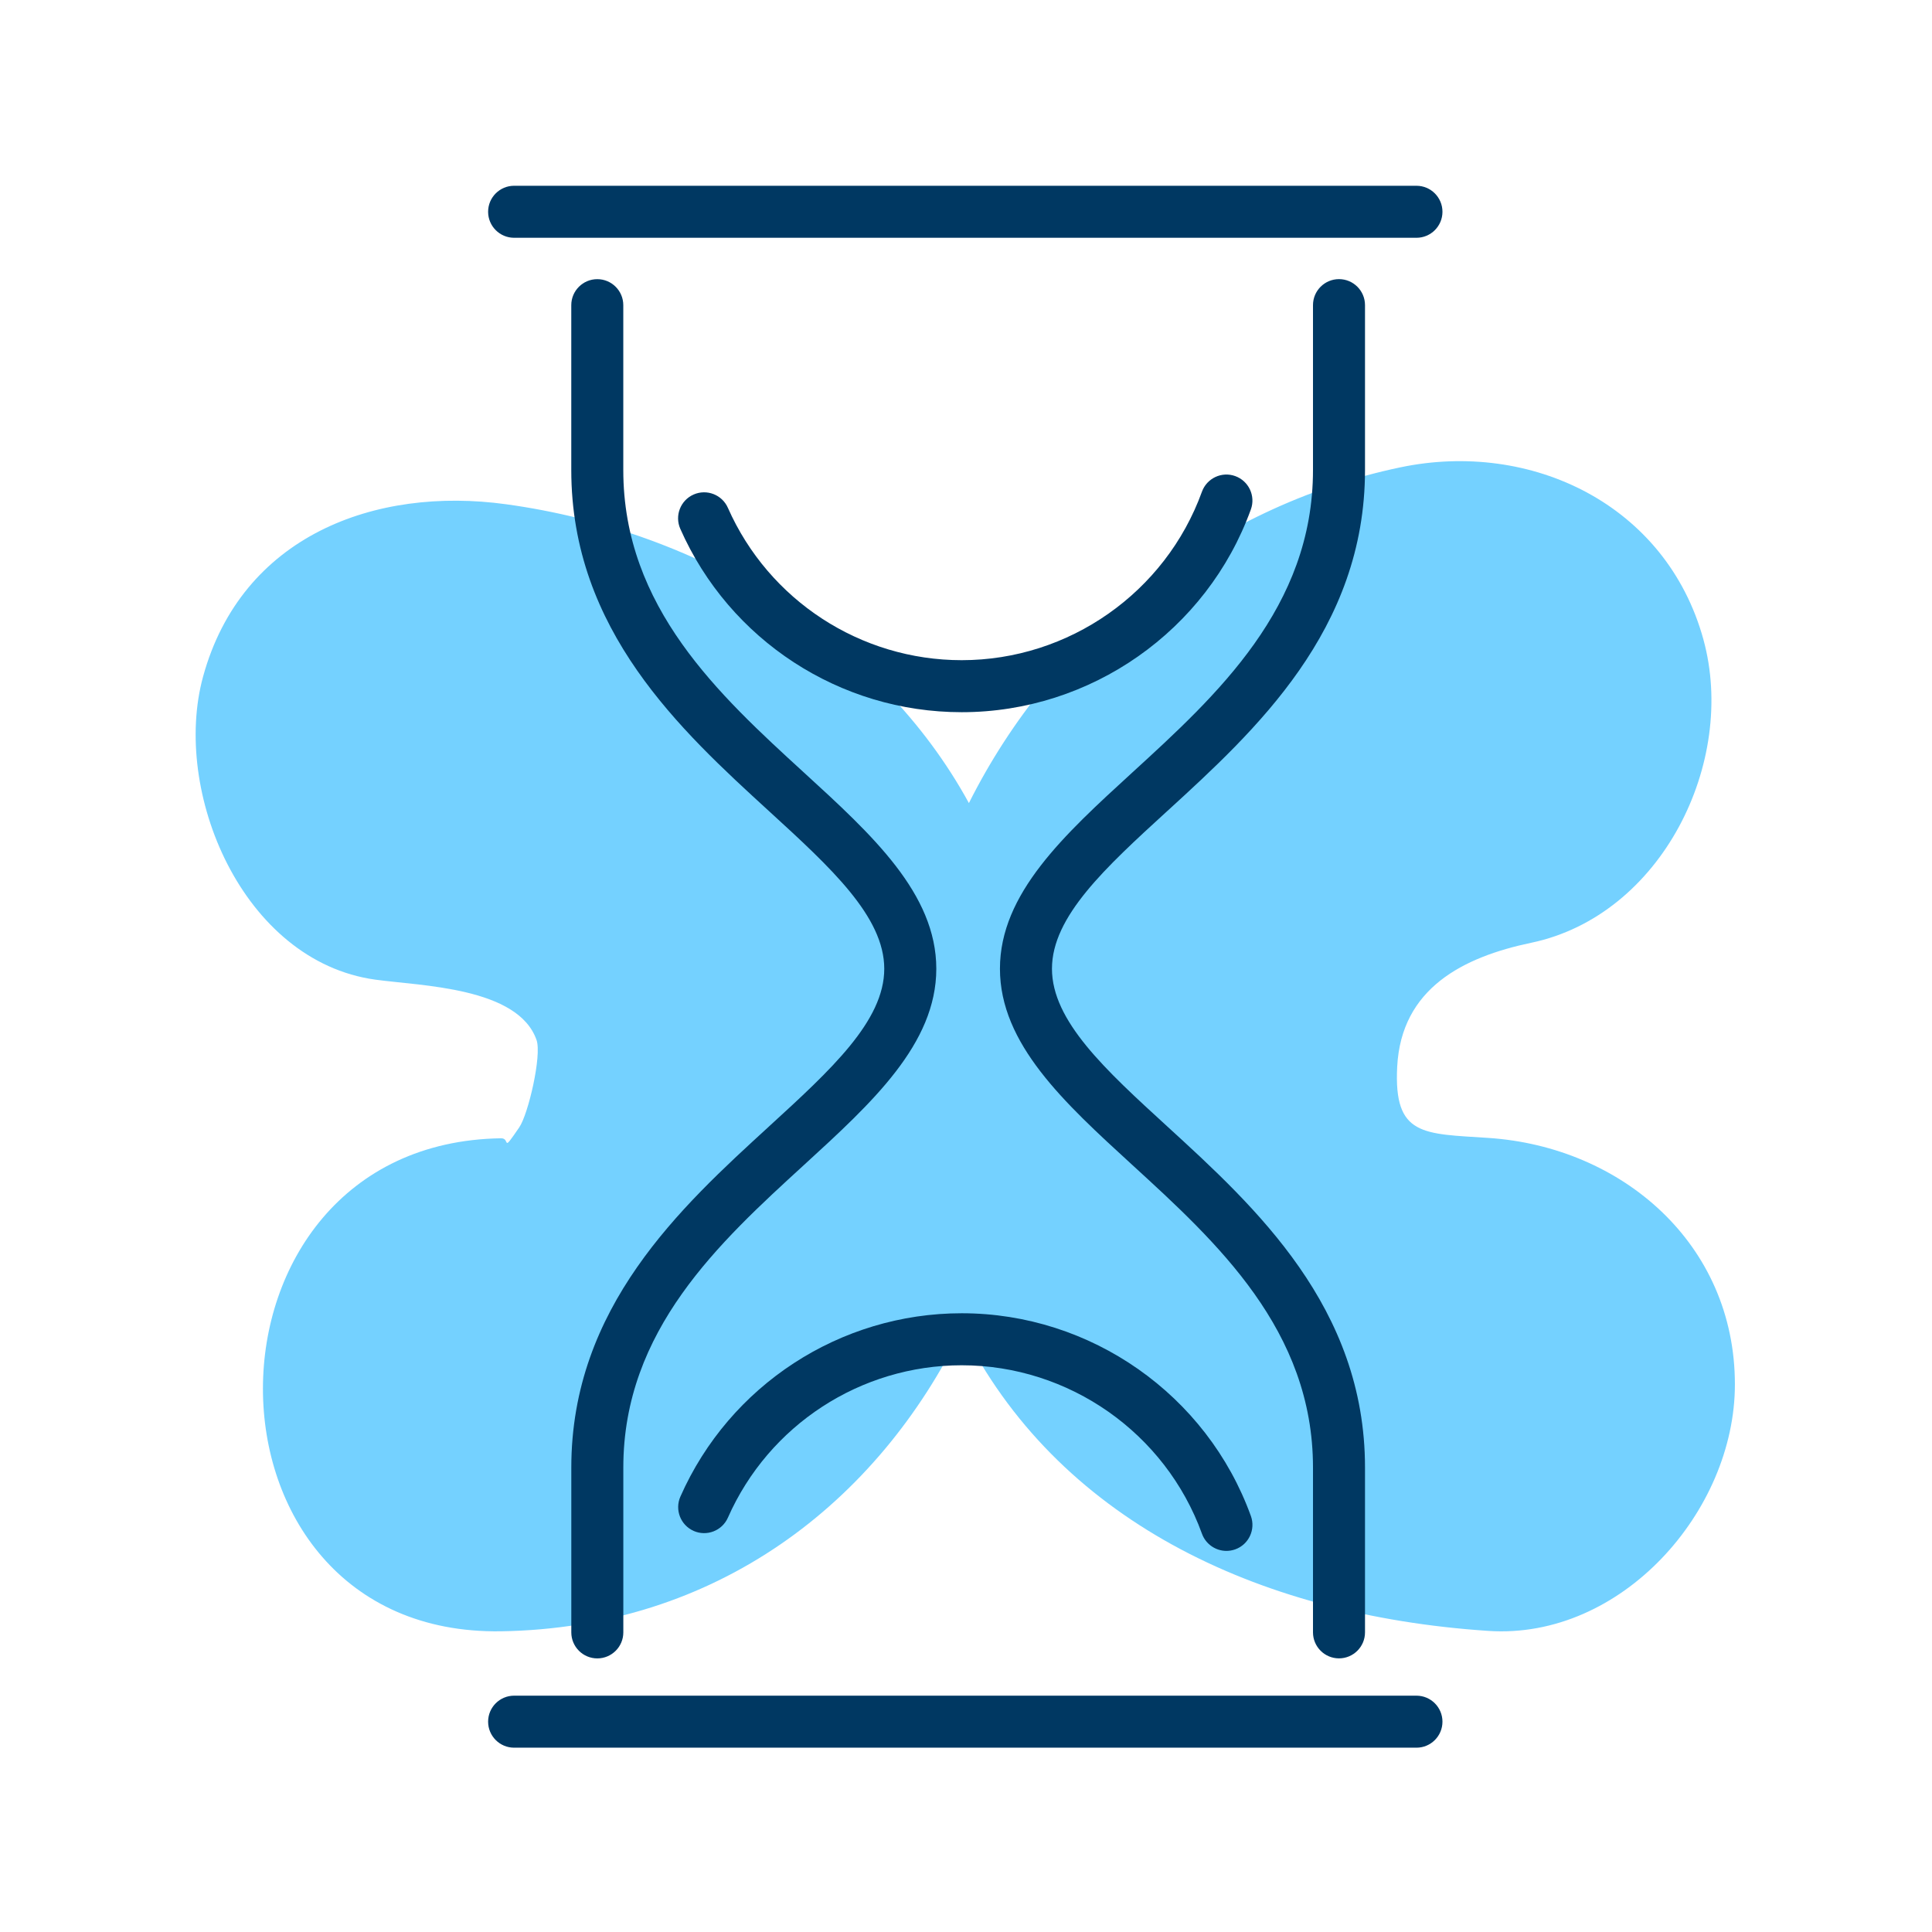
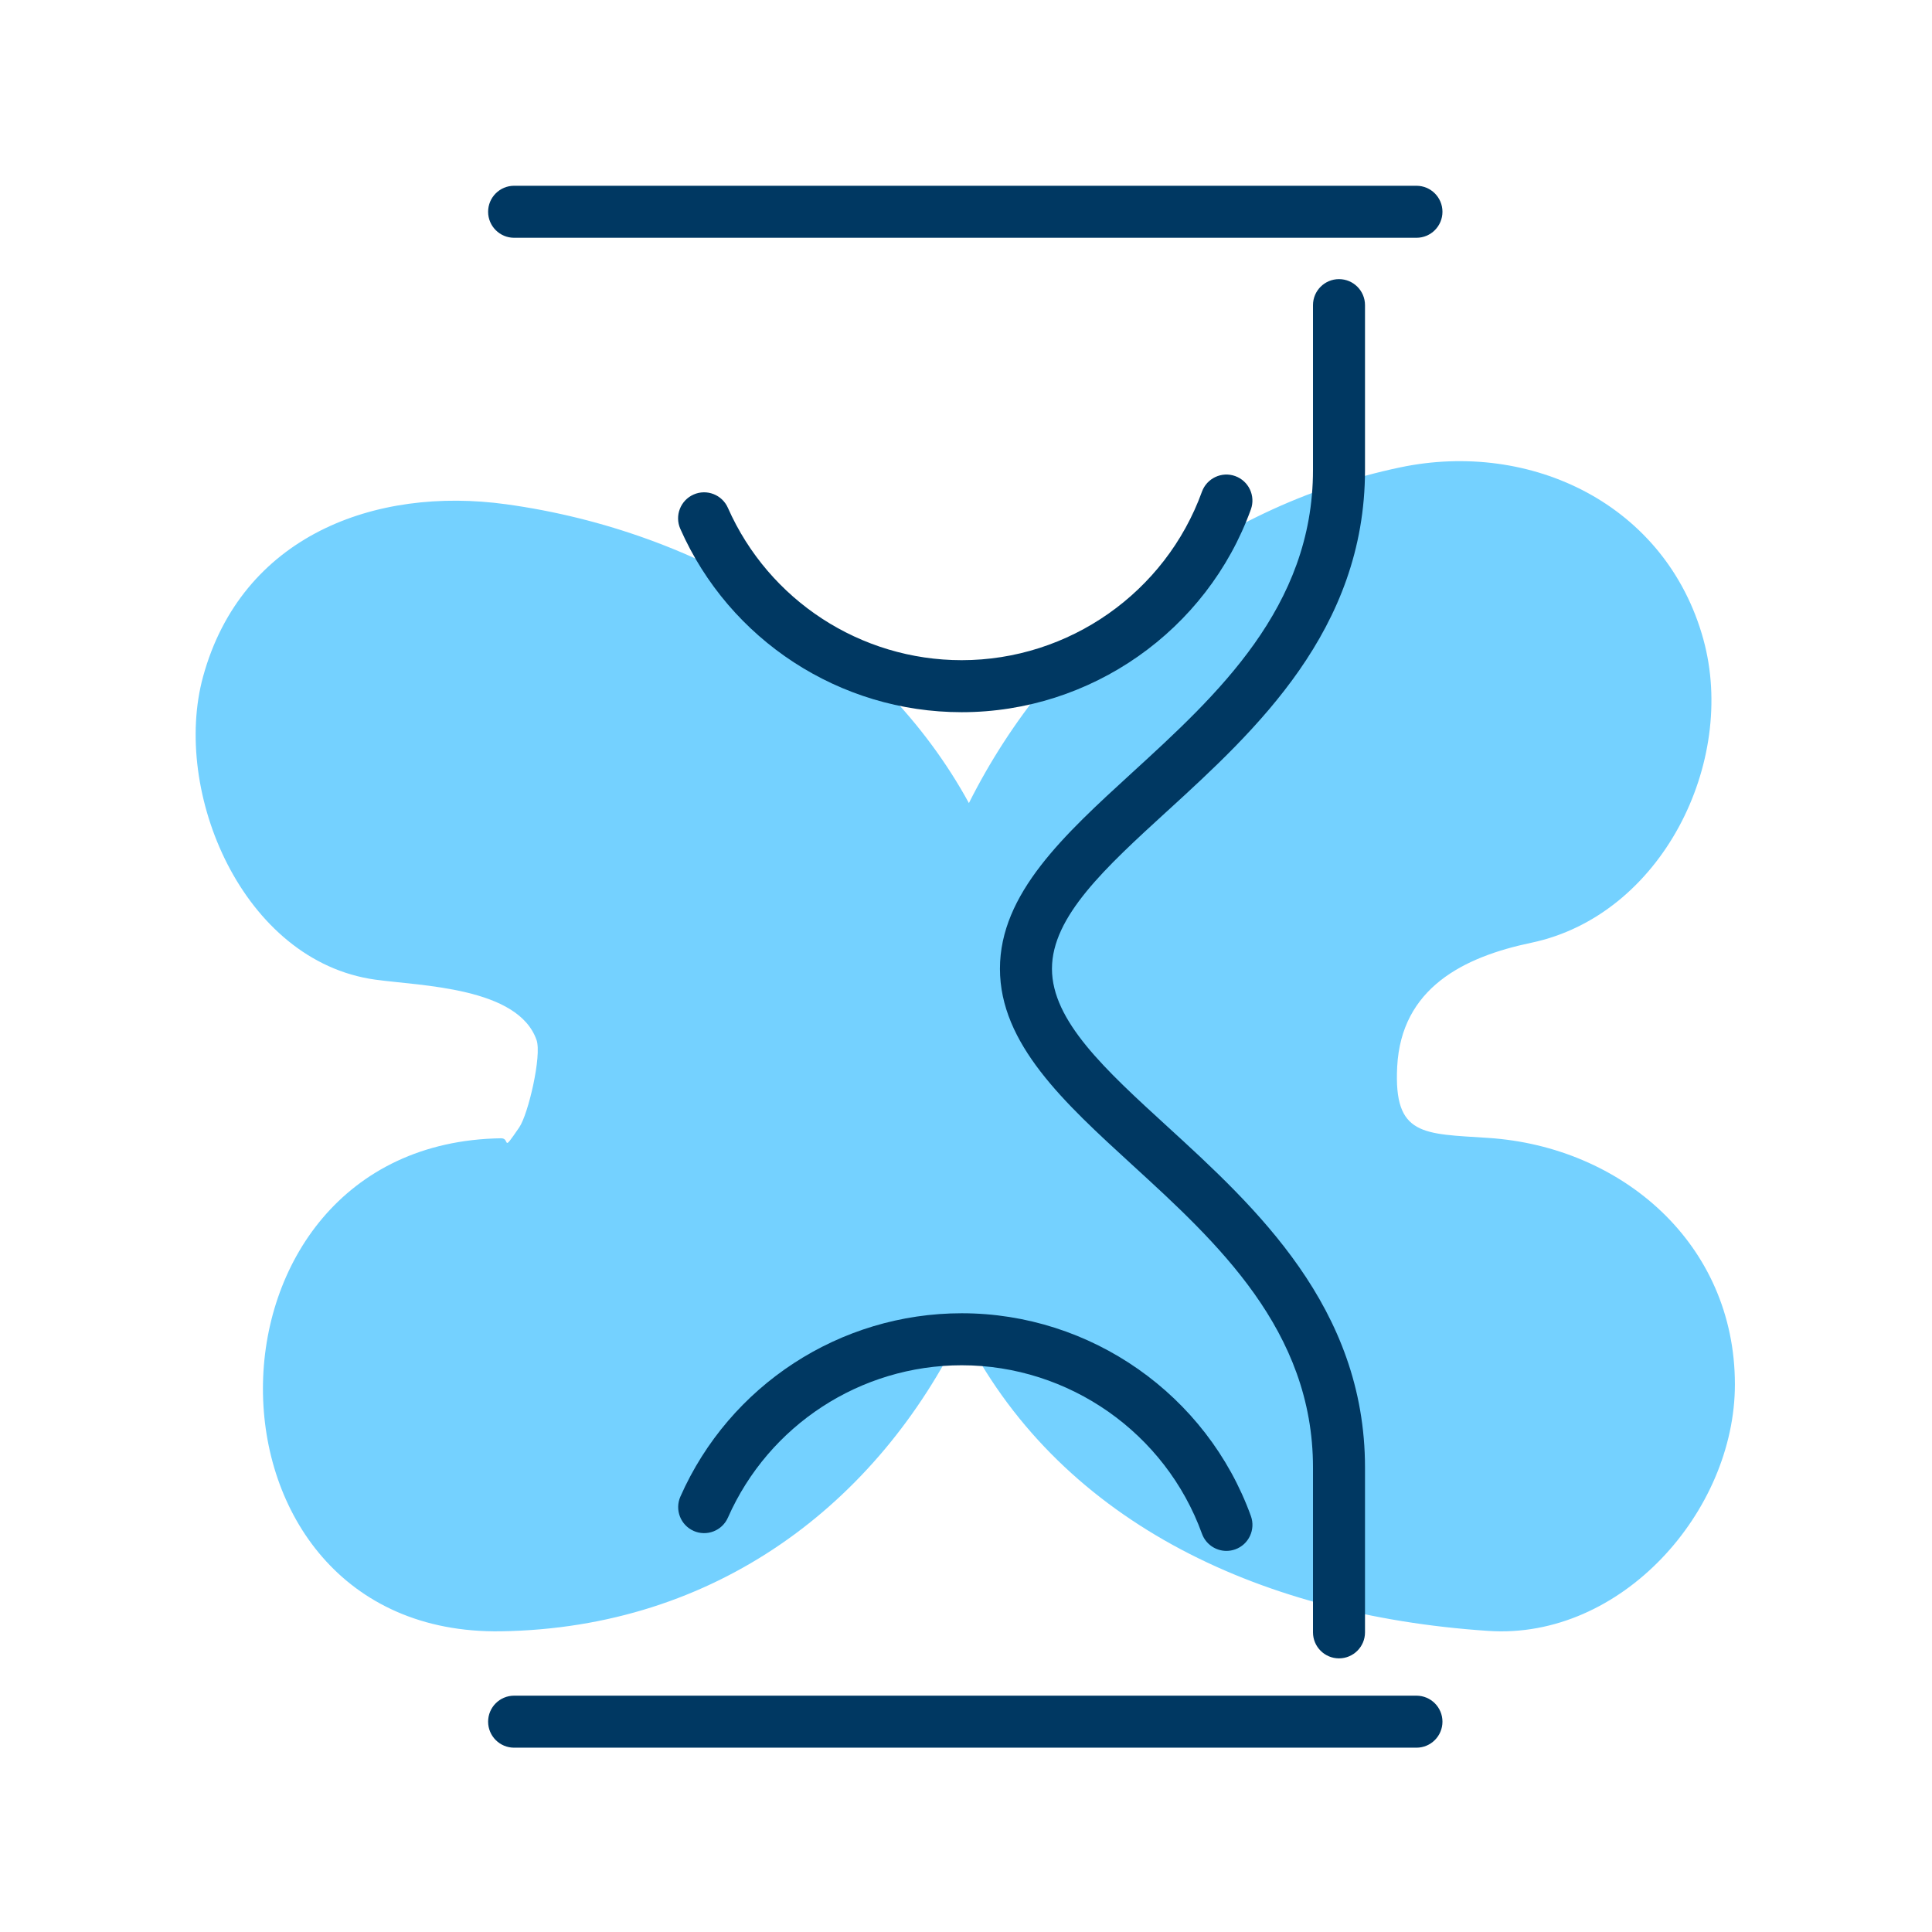
<svg xmlns="http://www.w3.org/2000/svg" viewBox="0 0 650 650">
  <defs>
    <style>.cls-1{fill:#003862;}.cls-2{fill:#74d1ff;}</style>
  </defs>
  <g id="background">
    <path class="cls-2" d="M573.1,215.16c-12.5-45.46-58.04-67.15-102.01-57.92-63.72,13.37-116.91,56.64-145.11,112.95-30.06-54.98-90.16-91.49-155.63-100.53-44.31-6.12-89.05,10.74-102.01,57.92-10.65,38.74,13.26,95.84,57.92,102.01,15.44,2.13,48.05,2.54,54.26,20.32,1.81,5.18-2.78,24.95-5.83,29.39-6.19,9.04-2.79,3.61-6.13,3.66-106.63,1.65-106.95,167.52,0,165.87,72.45-1.12,126.66-43.08,155.13-101.62,31.55,63.34,98.2,96.25,177.07,101.49,44.74,2.98,82.93-40.24,82.93-82.93,0-47.36-38.06-79.95-82.93-82.93-21.91-1.46-31.89-.5-30.69-23.92,1.36-26.53,22.34-36.96,45.11-41.74,43.85-9.2,69.26-60.75,57.92-102.01" />
  </g>
  <g id="Outline">
    <g>
      <path class="cls-1" d="M392.72,272.87c29.64-27.11,66.52-60.85,66.52-114.75v-55.46c0-4.83-3.92-8.75-8.75-8.75s-8.75,3.92-8.75,8.75v55.46c0,46.19-32.32,75.75-60.84,101.83-22.88,20.93-44.48,40.69-44.48,65.97s21.61,45.04,44.48,65.97c28.52,26.09,60.84,55.65,60.84,101.84v55.46c0,4.83,3.92,8.75,8.75,8.75s8.75-3.92,8.75-8.75v-55.46c0-53.9-36.89-87.64-66.53-114.76-20.82-19.04-38.79-35.48-38.79-53.05s17.98-34.02,38.8-53.06Z" />
      <path class="cls-1" d="M172.97,80H476.55c4.83,0,8.75-3.92,8.75-8.75s-3.92-8.75-8.75-8.75H172.97c-4.83,0-8.75,3.92-8.75,8.75s3.92,8.75,8.75,8.75Z" />
      <path class="cls-1" d="M476.55,570.49H172.97c-4.83,0-8.75,3.92-8.75,8.75s3.92,8.75,8.75,8.75H476.55c4.83,0,8.75-3.92,8.75-8.75s-3.92-8.75-8.75-8.75Z" />
-       <path class="cls-1" d="M258.73,378.98c-29.64,27.11-66.52,60.85-66.52,114.76v55.46c0,4.83,3.92,8.75,8.75,8.75s8.75-3.92,8.75-8.75v-55.46c0-46.19,32.32-75.76,60.83-101.84,22.87-20.92,44.47-40.69,44.47-65.97s-21.6-45.05-44.48-65.97c-28.51-26.08-60.83-55.65-60.83-101.83v-55.46c0-4.83-3.92-8.75-8.75-8.75s-8.75,3.92-8.75,8.75v55.46c0,53.9,36.88,87.64,66.51,114.75,20.81,19.04,38.79,35.49,38.79,53.06s-17.97,34.01-38.79,53.05Z" />
      <path class="cls-1" d="M233.36,515.06c4.42,1.95,9.59-.05,11.54-4.47,13.75-31.14,44.62-51.26,78.66-51.26,36.07,0,68.56,22.78,80.83,56.68,1.29,3.56,4.65,5.77,8.23,5.77,.99,0,1.99-.17,2.98-.52,4.54-1.64,6.89-6.66,5.25-11.21-14.77-40.81-53.87-68.22-97.28-68.22-40.96,0-78.11,24.21-94.66,61.69-1.95,4.42,.05,9.59,4.47,11.54Z" />
      <path class="cls-1" d="M323.56,239.61c43.42,0,82.51-27.42,97.28-68.22,1.65-4.54-.71-9.56-5.25-11.21-4.54-1.65-9.56,.71-11.21,5.25-12.27,33.9-44.75,56.68-80.83,56.68-34.03,0-64.9-20.12-78.66-51.26-1.95-4.42-7.12-6.42-11.54-4.47-4.42,1.95-6.42,7.12-4.47,11.54,16.55,37.48,53.71,61.69,94.66,61.69Z" />
    </g>
  </g>
</svg>